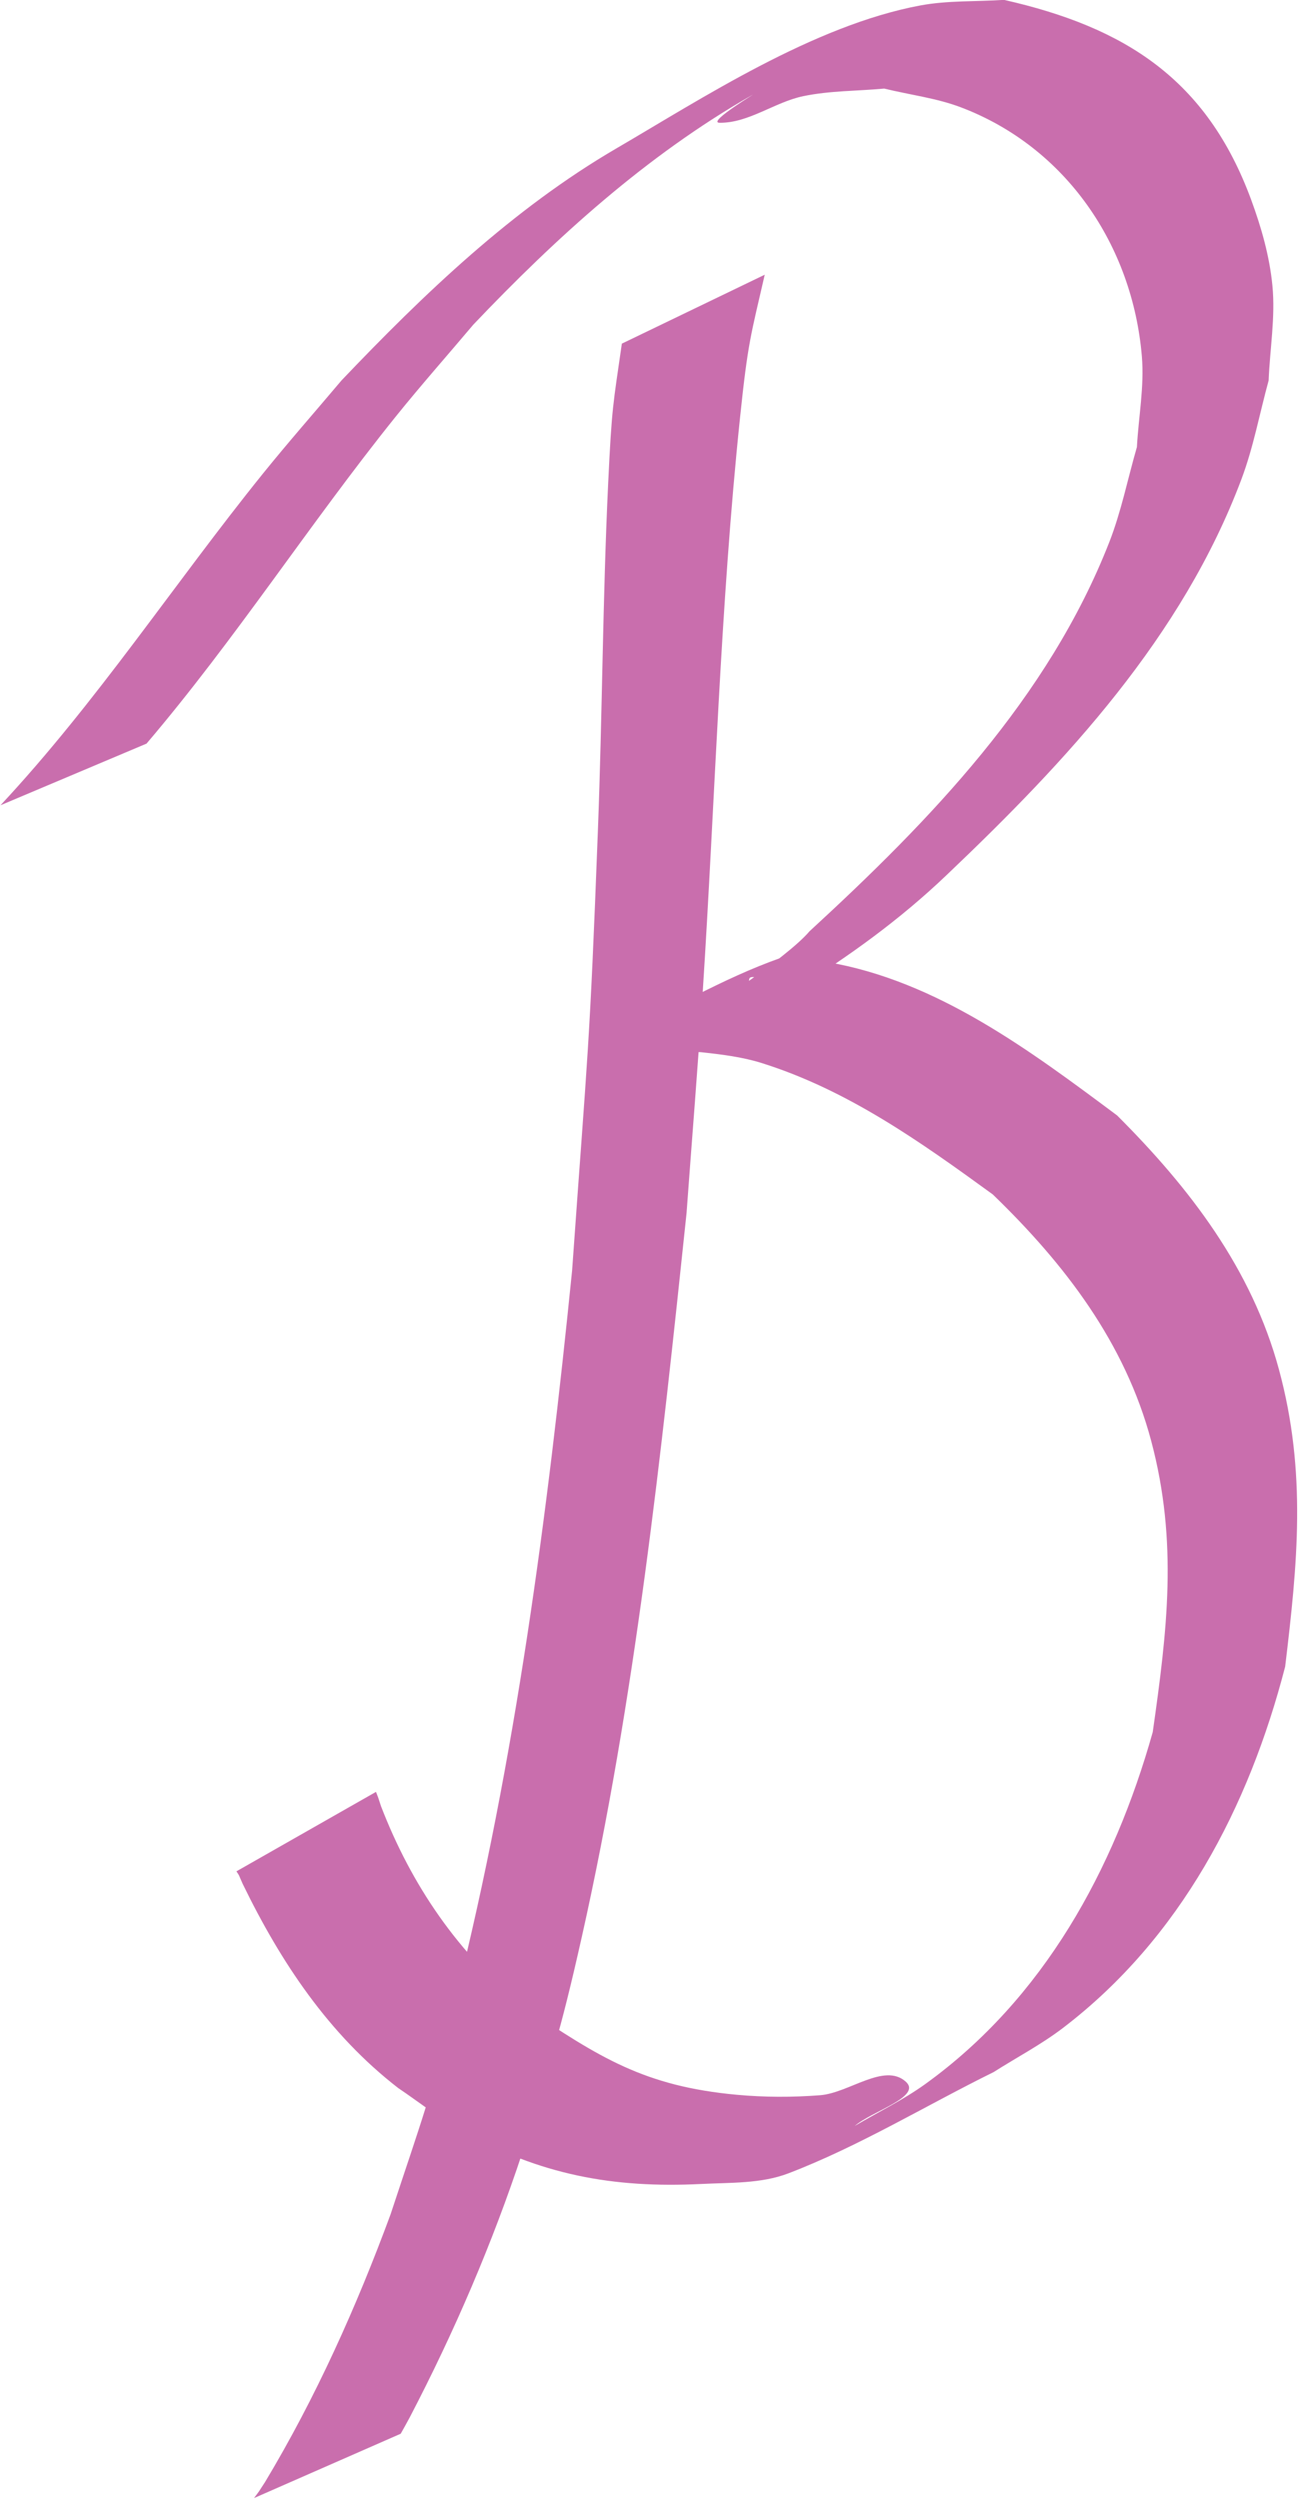
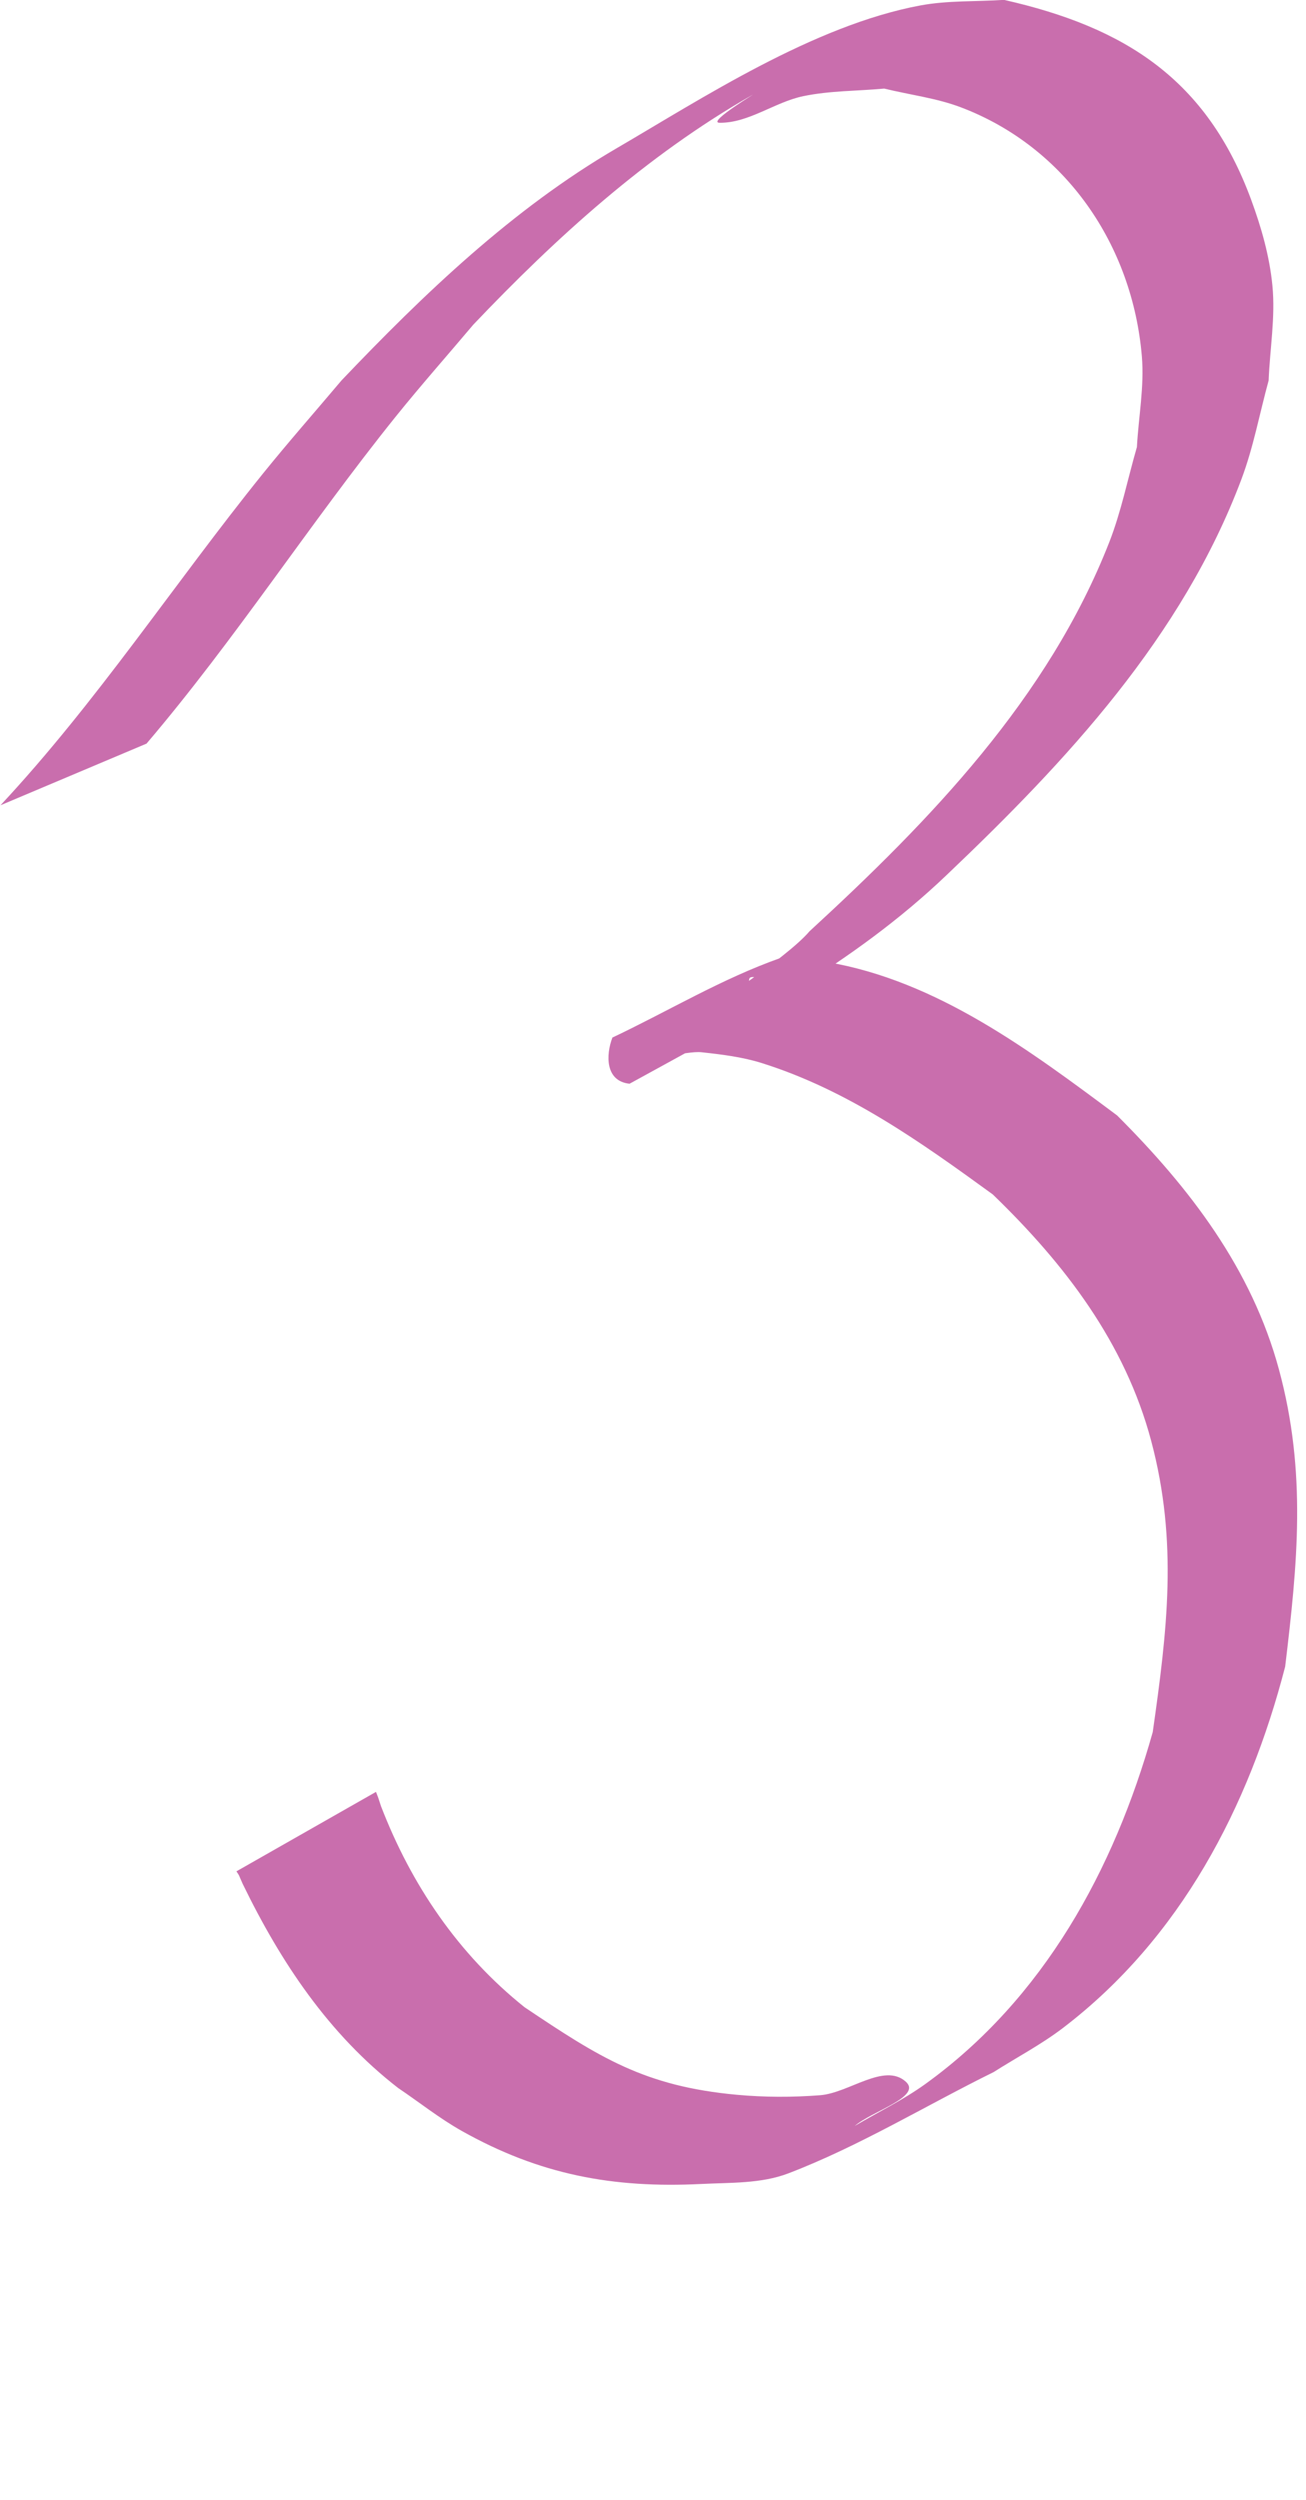
<svg xmlns="http://www.w3.org/2000/svg" fill="#c96ead" height="62" preserveAspectRatio="xMidYMid meet" version="1" viewBox="76.7 106.0 32.4 62.0" width="32.4" zoomAndPan="magnify">
  <g id="change1_1">
-     <path d="m 92.127,114.523 c -0.218,1.523 -0.248,1.546 -0.339,3.459 -0.136,2.86 -0.145,5.725 -0.254,8.586 -0.21,5.533 -0.246,5.378 -0.641,10.943 -0.611,6.057 -1.401,12.119 -2.883,18.033 -0.619,2.469 -0.854,3.049 -1.62,5.371 -0.846,2.293 -1.853,4.54 -3.113,6.638 -0.2,0.305 -0.106,0.173 -0.275,0.4 0,0 3.639,-1.596 3.639,-1.596 v 0 c 0.133,-0.236 0.058,-0.101 0.225,-0.407 1.103,-2.114 2.049,-4.313 2.797,-6.578 0.71,-2.332 0.915,-2.859 1.471,-5.337 1.325,-5.905 1.966,-11.936 2.598,-17.945 0.135,-1.848 0.286,-3.694 0.405,-5.543 0.304,-4.725 0.43,-9.475 0.922,-14.187 0.196,-1.881 0.266,-2.034 0.613,-3.547 0,0 -3.546,1.71 -3.546,1.71 z" />
    <path d="m 80.33,124.448 c 2.206,-2.589 4.051,-5.458 6.18,-8.107 0.626,-0.778 1.288,-1.526 1.932,-2.289 2.049,-2.155 4.293,-4.193 6.89,-5.679 0.298,-0.171 -1.124,0.669 -0.78,0.672 0.726,0.007 1.365,-0.512 2.076,-0.66 0.658,-0.137 1.339,-0.126 2.008,-0.188 0.636,0.156 1.296,0.234 1.908,0.467 2.601,0.989 4.252,3.42 4.484,6.175 0.063,0.748 -0.082,1.498 -0.123,2.248 -0.228,0.786 -0.387,1.596 -0.685,2.358 -1.514,3.869 -4.437,6.894 -7.437,9.651 -1.153,1.358 -8.573,5.579 -1.346,1.352 -0.156,0.293 -0.192,-0.169 -0.128,-0.202 0.078,-0.04 0.174,0.01 0.261,0.015 -0.876,0.605 -1.962,0.985 -2.627,1.816 -0.241,0.302 0.775,-0.023 1.159,0.019 0.501,0.054 1.008,0.116 1.489,0.266 2.144,0.672 3.947,1.959 5.738,3.26 1.785,1.725 3.281,3.674 3.931,6.115 0.669,2.514 0.394,4.713 0.038,7.219 -0.962,3.418 -2.706,6.609 -5.64,8.727 -0.552,0.398 -1.17,0.695 -1.754,1.042 0.422,-0.367 1.683,-0.728 1.266,-1.1 -0.535,-0.477 -1.408,0.281 -2.122,0.337 -0.687,0.053 -1.381,0.052 -2.067,-0.011 -2.3,-0.211 -3.417,-0.931 -5.267,-2.171 -1.644,-1.314 -2.812,-3.039 -3.562,-4.987 -0.093,-0.28 -0.05,-0.163 -0.124,-0.354 0,0 -3.463,1.971 -3.463,1.971 v 0 c 0.096,0.143 0.035,0.044 0.156,0.311 0.942,1.936 2.131,3.727 3.858,5.063 0.527,0.355 1.027,0.755 1.581,1.066 1.927,1.082 3.743,1.423 5.942,1.313 0.723,-0.036 1.48,-0.005 2.156,-0.263 1.768,-0.677 3.396,-1.675 5.093,-2.512 0.577,-0.367 1.187,-0.686 1.73,-1.102 2.907,-2.223 4.602,-5.472 5.502,-8.953 0.307,-2.554 0.536,-4.817 -0.153,-7.366 -0.677,-2.503 -2.214,-4.503 -4.015,-6.303 -2.164,-1.612 -4.473,-3.345 -7.202,-3.806 -0.379,-0.064 -0.786,-0.227 -1.149,-0.1 -1.451,0.511 -2.781,1.316 -4.171,1.974 -0.165,0.433 -0.179,1.081 0.425,1.145 2.807,-1.544 5.541,-2.953 7.874,-5.183 2.97,-2.825 5.837,-5.899 7.307,-9.811 0.298,-0.792 0.45,-1.631 0.674,-2.446 0.031,-0.783 0.17,-1.57 0.094,-2.35 -0.07,-0.729 -0.274,-1.445 -0.527,-2.132 -1.101,-2.99 -3.13,-4.279 -6.131,-4.958 -0.692,0.046 -1.394,0.011 -2.076,0.138 -2.652,0.494 -5.437,2.319 -7.537,3.543 -2.582,1.505 -4.778,3.61 -6.824,5.757 -0.651,0.772 -1.32,1.531 -1.954,2.317 -2.193,2.719 -4.116,5.659 -6.506,8.219 0,0 3.618,-1.527 3.618,-1.527 z" />
  </g>
</svg>